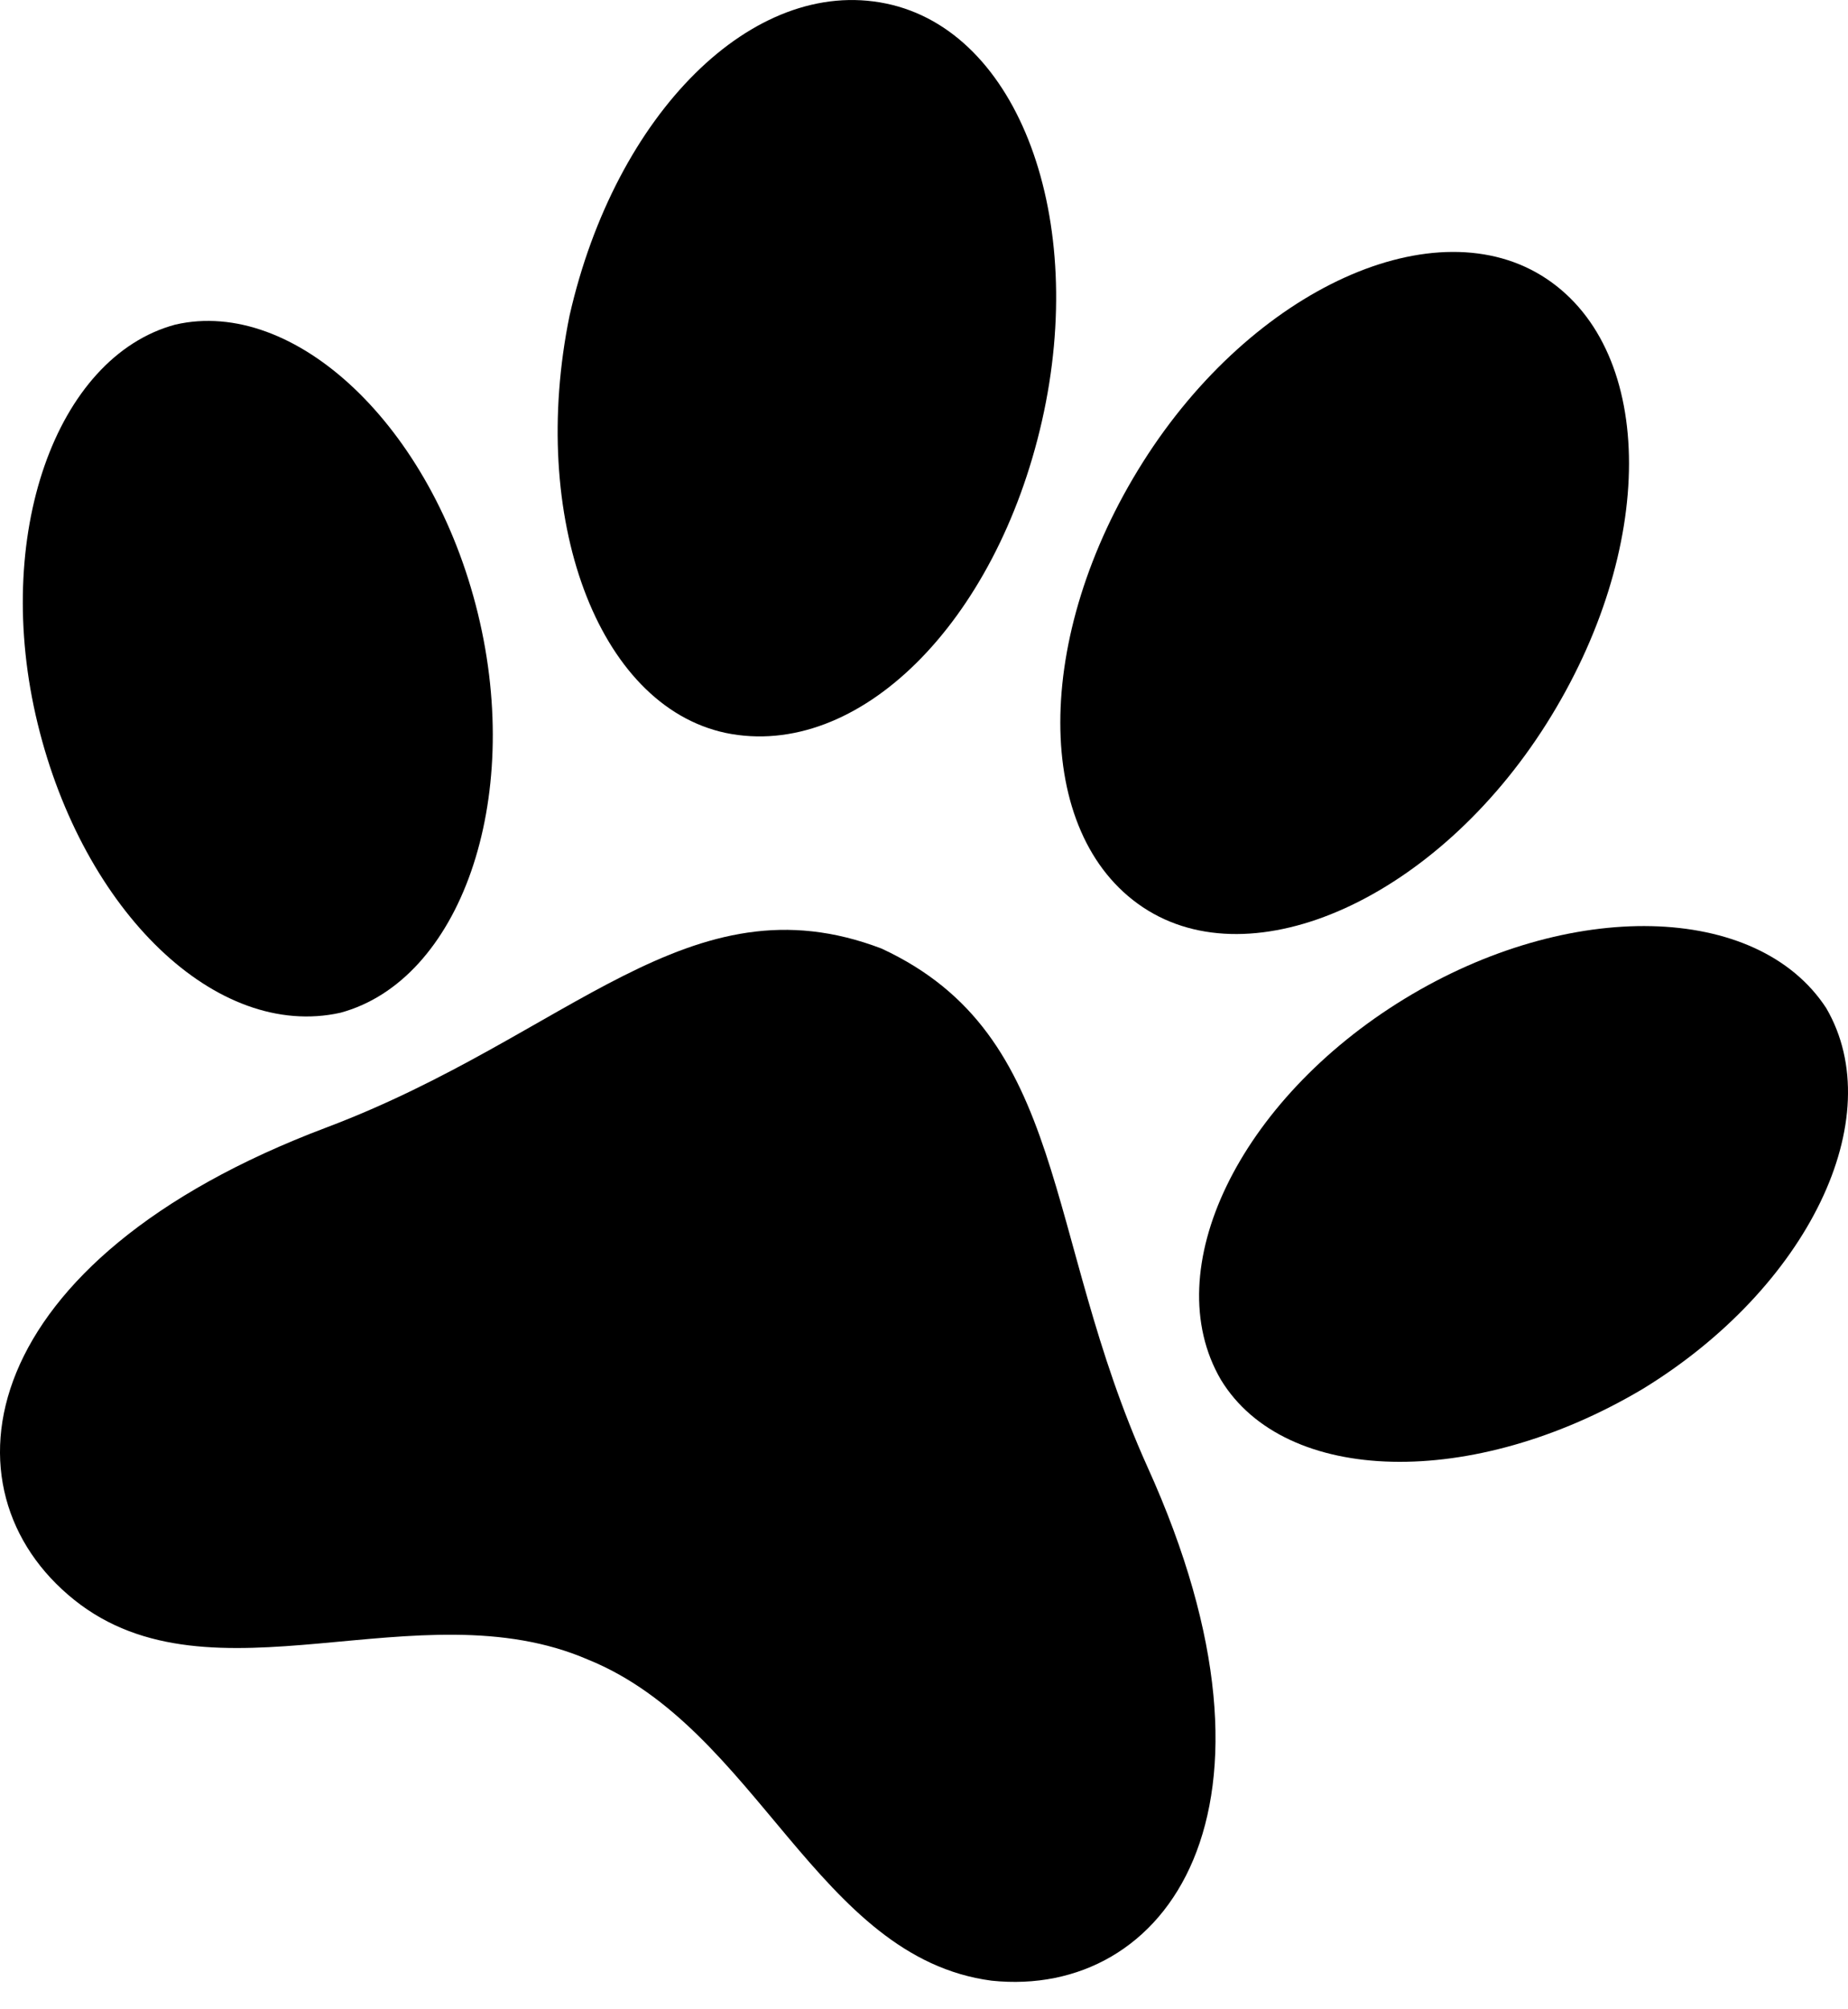
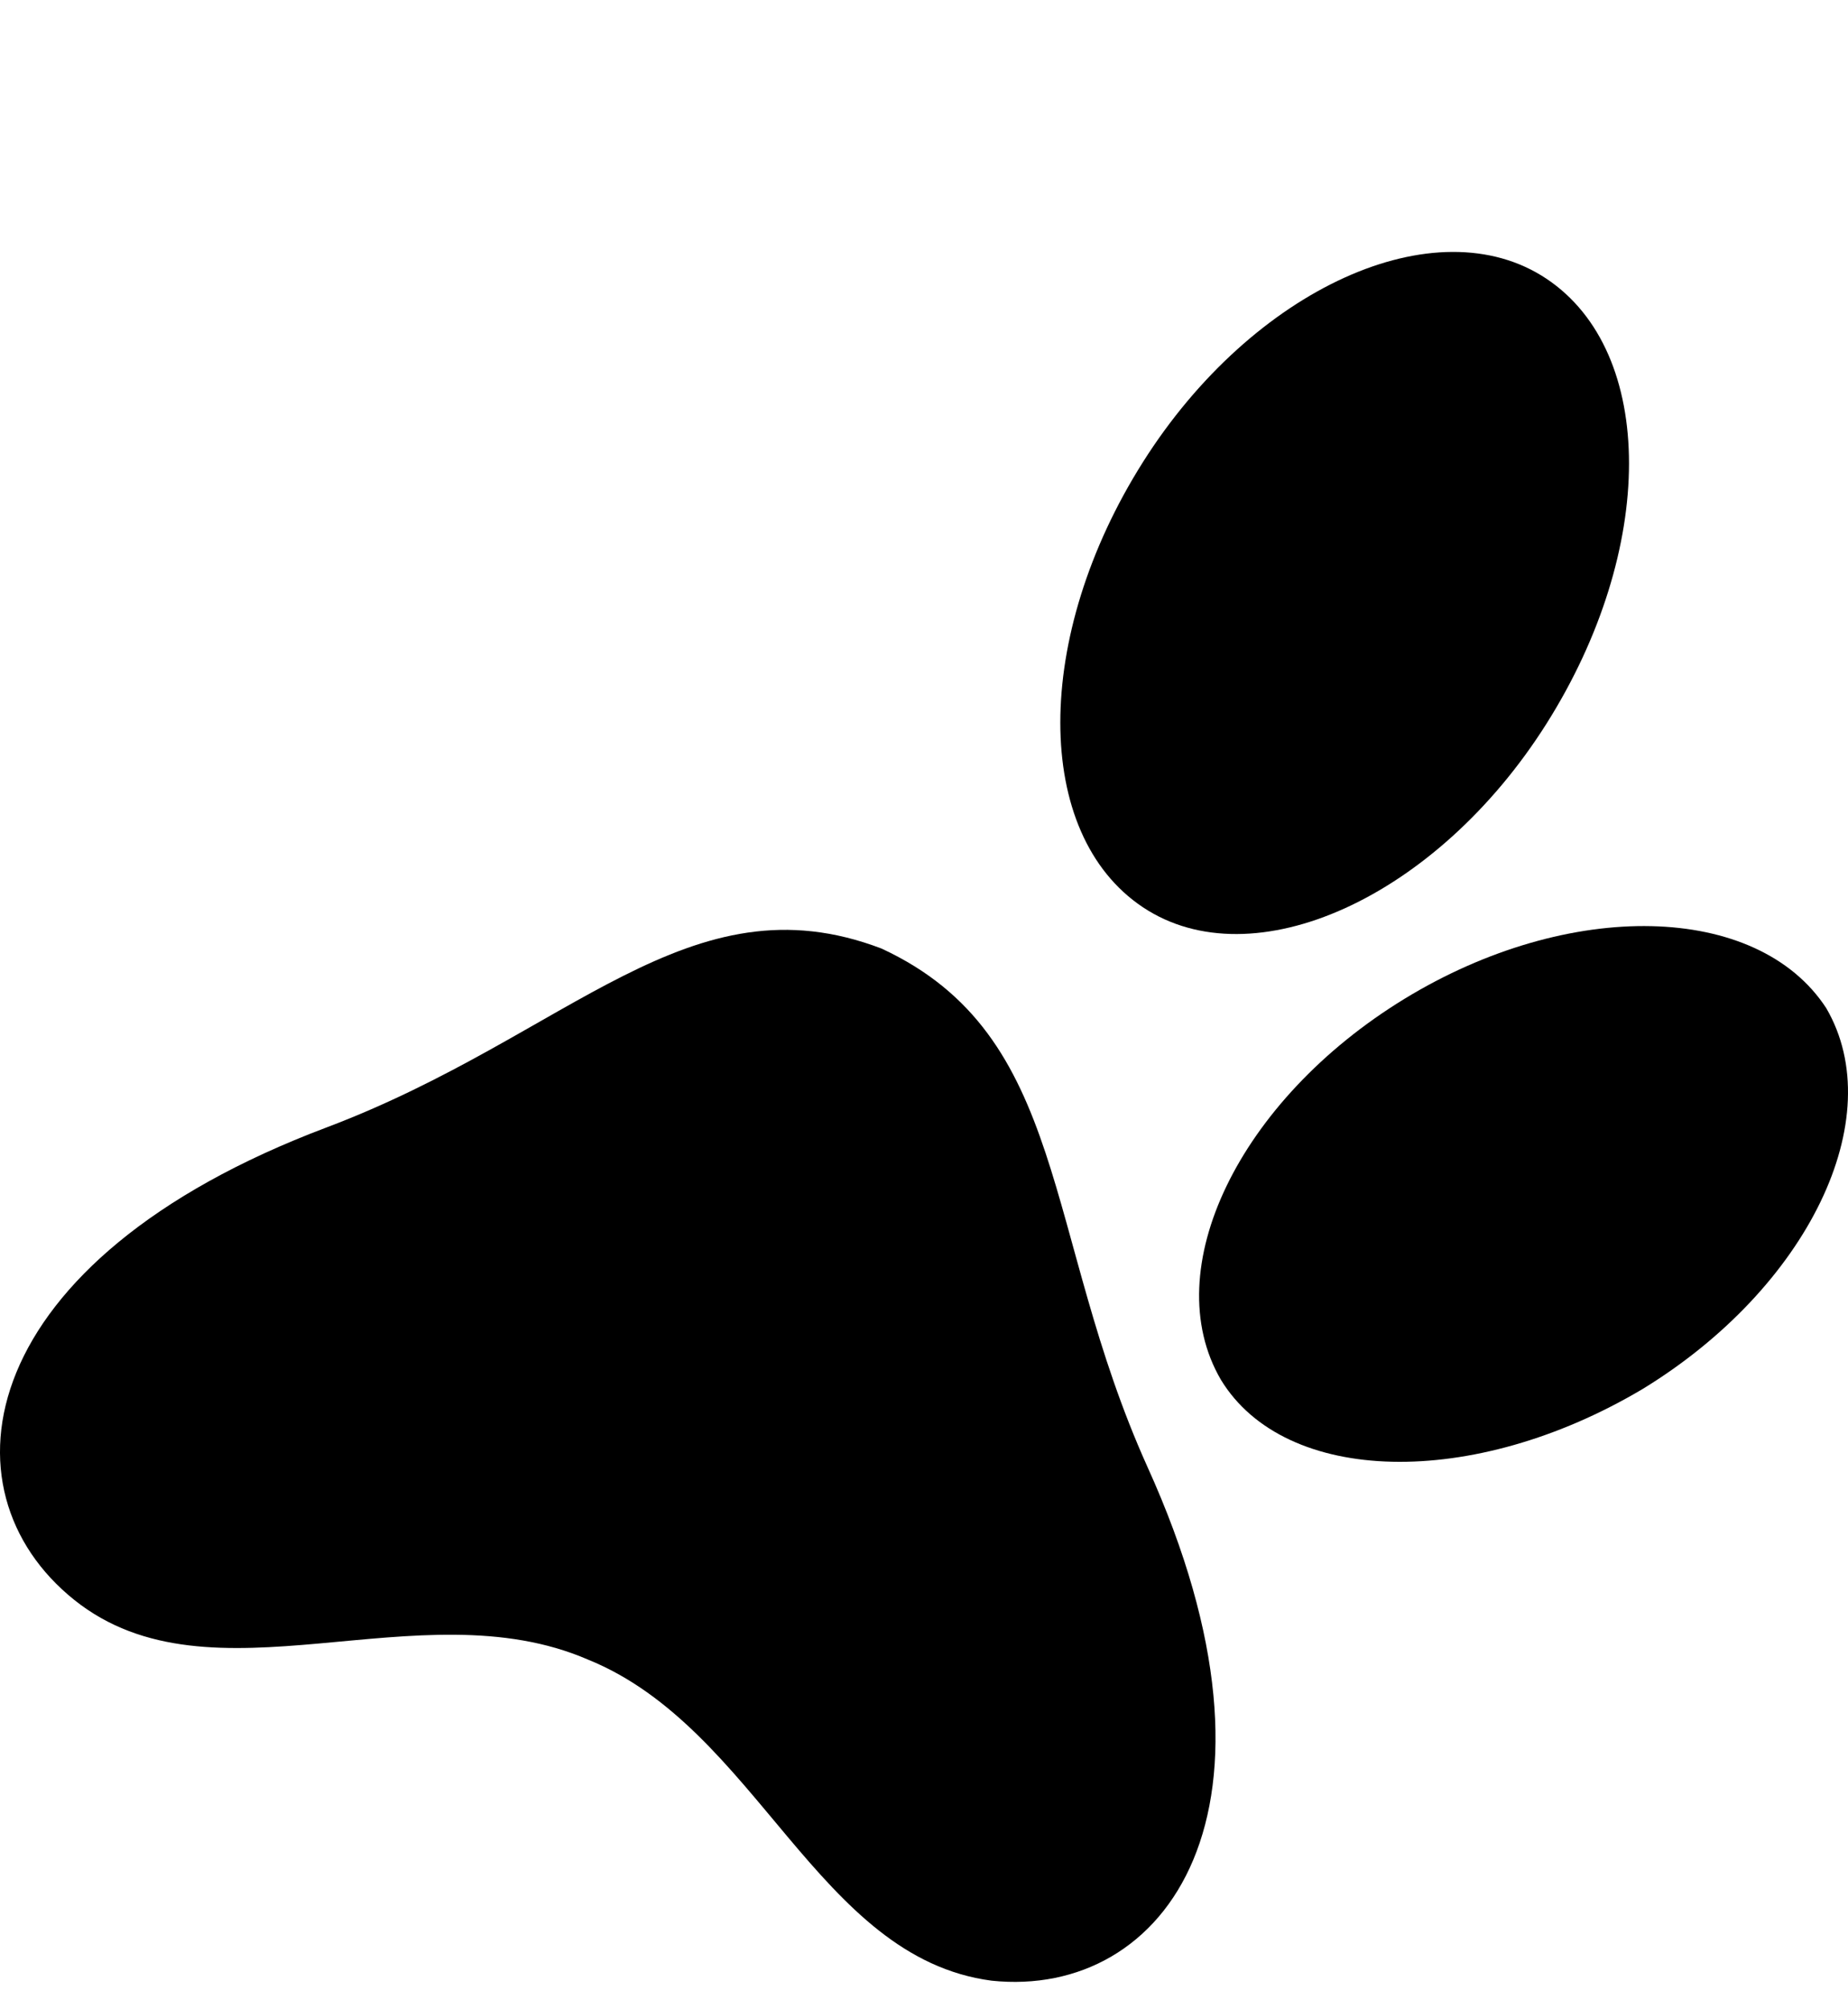
<svg xmlns="http://www.w3.org/2000/svg" width="23" height="25" viewBox="0 0 23 25" fill="none">
  <path d="M10.971 11.802C8.574 10.888 7.09 12.886 4.064 14.028C-0.331 15.683 -0.787 18.537 0.925 19.907C2.637 21.276 5.206 19.735 7.318 20.649C9.43 21.505 10.172 24.359 12.341 24.644C14.51 24.872 16.222 22.532 14.281 18.251C12.969 15.34 13.311 12.886 10.971 11.802Z" fill="black" />
-   <path d="M5.948 7.635C6.519 9.975 5.72 12.201 4.236 12.601C2.695 12.943 1.039 11.345 0.469 9.005C-0.102 6.665 0.697 4.439 2.181 4.039C3.665 3.697 5.377 5.295 5.948 7.635Z" fill="black" />
  <path d="M17.478 12.429C15.423 13.685 14.396 15.797 15.195 17.167C15.994 18.48 18.334 18.537 20.446 17.281C22.5 16.025 23.528 13.913 22.729 12.543C21.873 11.231 19.532 11.174 17.478 12.429Z" fill="black" />
-   <path d="M12.968 5.238C12.398 7.749 10.685 9.461 9.03 9.119C7.432 8.776 6.576 6.436 7.089 3.925C7.66 1.413 9.372 -0.299 11.028 0.044C12.683 0.386 13.539 2.726 12.968 5.238Z" fill="black" />
  <path d="M14.224 5.751C12.854 7.92 12.854 10.375 14.224 11.288C15.594 12.201 17.877 11.174 19.247 9.005C20.617 6.836 20.617 4.382 19.247 3.468C17.877 2.555 15.594 3.582 14.224 5.751Z" fill="black" />
</svg>